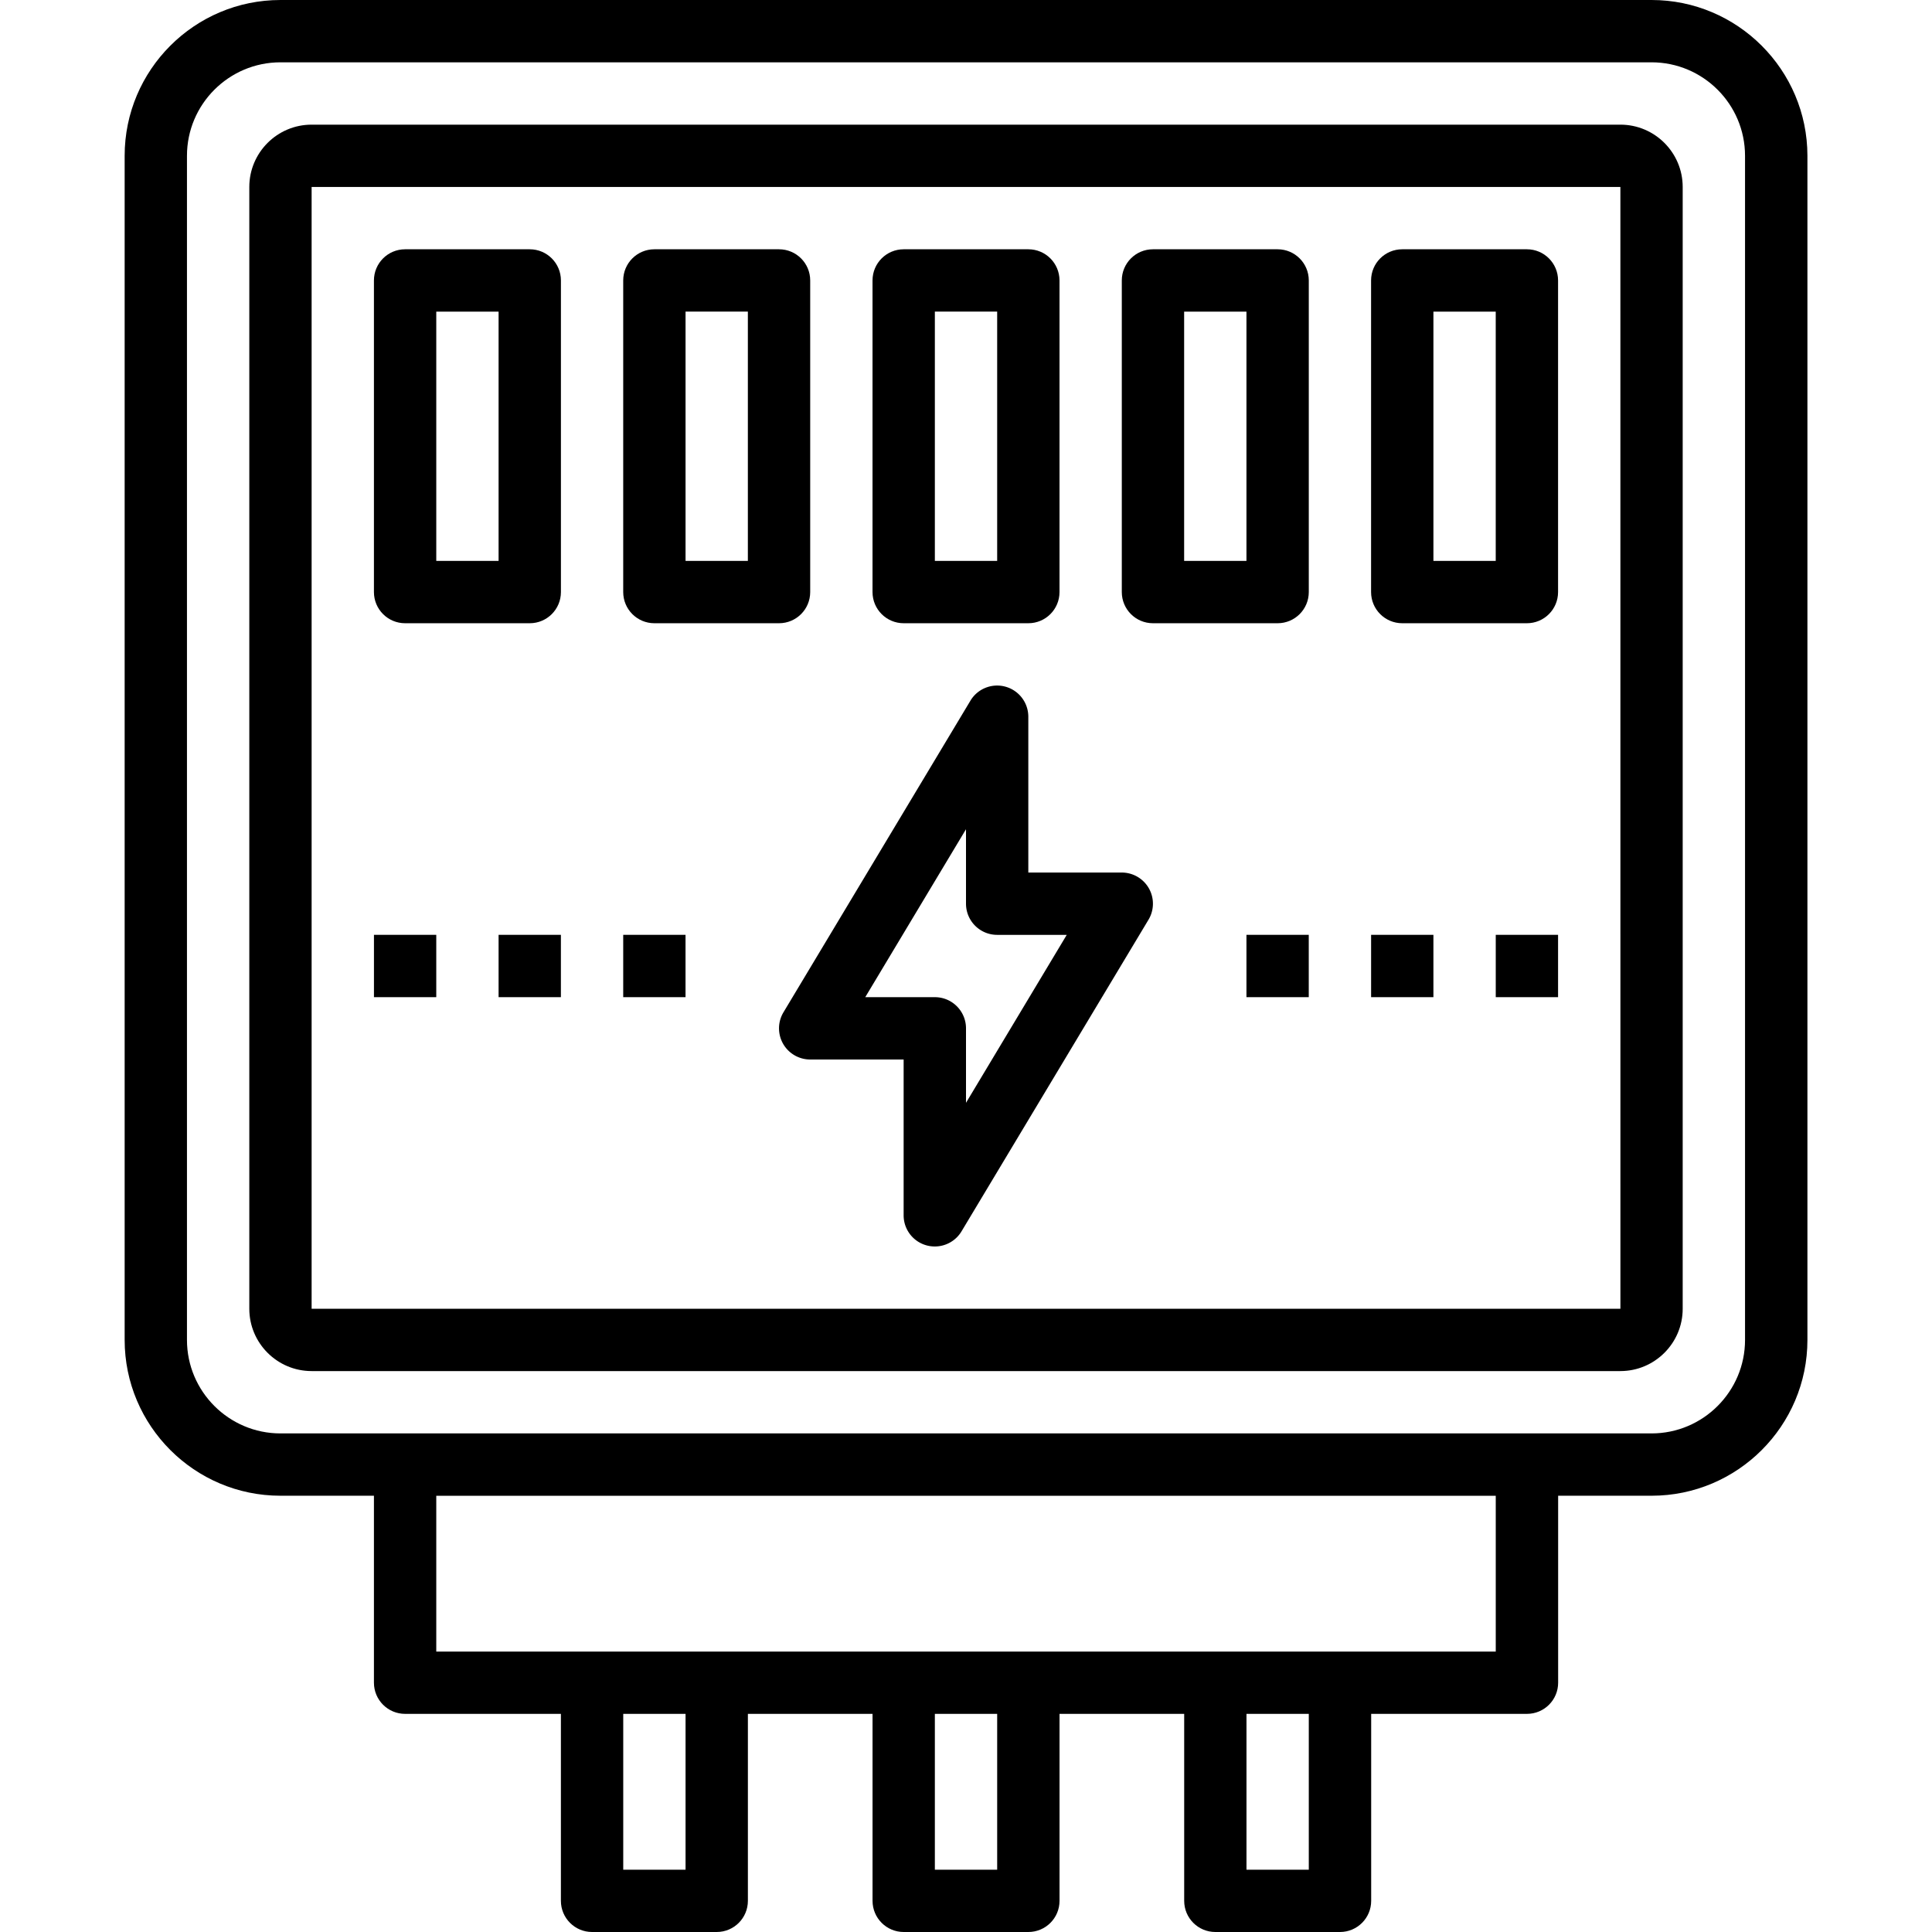
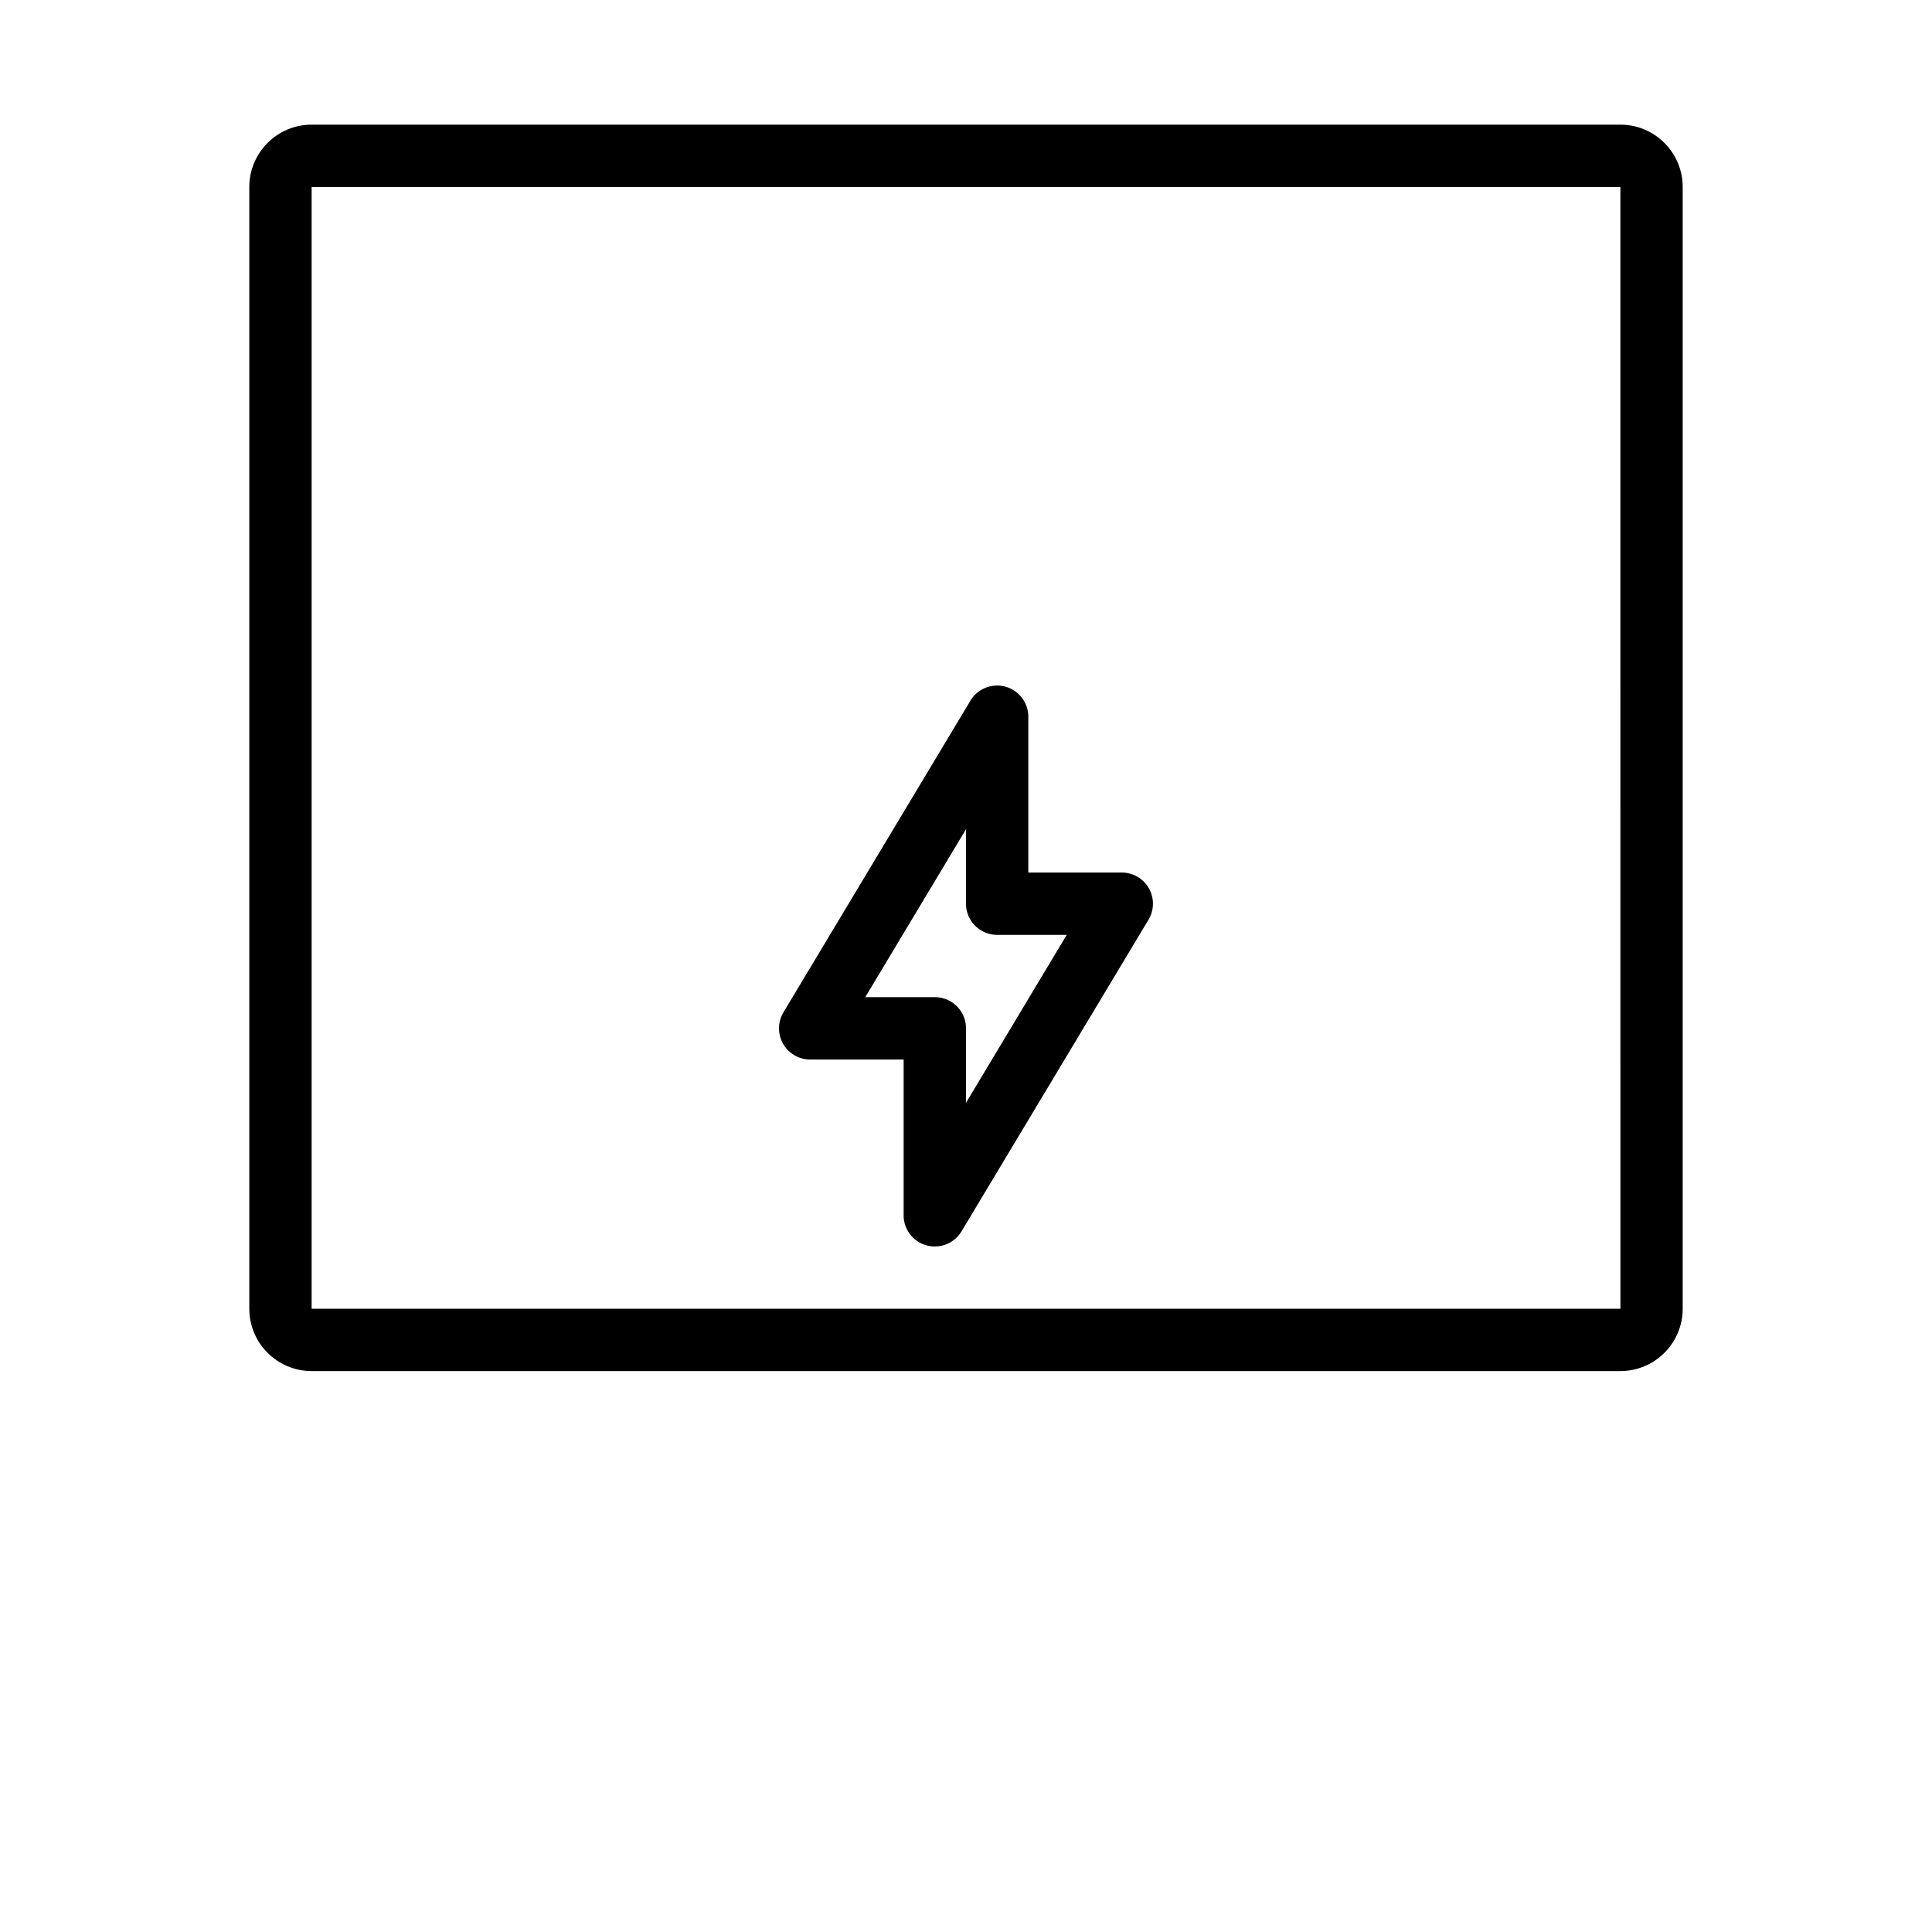
<svg xmlns="http://www.w3.org/2000/svg" fill="none" viewBox="0 0 75 75">
-   <path d="M64.113 0H10.887c-3.335 0-6.048 2.713-6.048 6.048V52.016c0 3.335 2.713 6.048 6.048 6.048h3.629v7.258c0 .667.54 1.21 1.21 1.21h6.048v7.258c0 .667.54 1.21 1.21 1.21h4.839c.669 0 1.21-.542 1.21-1.21v-7.258h4.839v7.258c0 .667.54 1.21 1.21 1.21h4.839c.669 0 1.21-.542 1.21-1.21v-7.258h4.839v7.258c0 .667.54 1.21 1.21 1.21h4.839c.669 0 1.21-.542 1.21-1.21v-7.258h6.048c.669 0 1.21-.542 1.21-1.21v-7.258h3.629c3.335 0 6.048-2.713 6.048-6.048V6.048C70.162 2.713 67.448 0 64.113 0zm-37.5 72.581h-2.419v-6.048h2.419v6.048zm12.097 0h-2.419v-6.048h2.419v6.048zm12.097 0h-2.419v-6.048h2.419v6.048zm7.258-8.468H16.936v-6.048h41.129v6.048zm9.677-12.097c0 2.001-1.629 3.629-3.629 3.629H10.887c-2.001 0-3.629-1.629-3.629-3.629V6.048c0-2.001 1.628-3.629 3.629-3.629h53.226c2.001 0 3.629 1.628 3.629 3.629V52.016z" fill="#000" />
  <path d="M43.548 33.871h-3.629v-6.048a1.209 1.209 0 00-.887-1.166c-.522-.145-1.081.076-1.36.543l-7.258 12.097c-.225.374-.23.84-.016 1.219a1.212 1.212 0 001.052.614h3.629v6.048a1.208 1.208 0 001.21 1.21c.418 0 .815-.217 1.037-.587l7.258-12.097a1.21 1.21 0 00.016-1.218 1.212 1.212 0 00-1.053-.614zm-6.048 8.94v-2.891c0-.667-.54-1.21-1.21-1.21h-2.701l3.911-6.52v2.891c0 .667.54 1.21 1.21 1.21h2.701l-3.911 6.52z" fill="#000" />
  <path d="M62.904 4.839H12.097c-1.334 0-2.419 1.085-2.419 2.419v43.548c0 1.334 1.085 2.419 2.419 2.419h50.806c1.334 0 2.419-1.085 2.419-2.419V7.258c0-1.334-1.085-2.419-2.419-2.419zM12.097 50.806V7.258h50.806l.001 43.548H12.097z" fill="#000" />
-   <path d="M20.565 9.677h-4.839c-.669 0-1.21.542-1.21 1.21v12.097c0 .667.54 1.21 1.21 1.21h4.839c.669 0 1.21-.542 1.21-1.21V10.887c0-.667-.54-1.21-1.21-1.21zm-1.21 12.097H16.936v-9.677h2.419v9.677zM25.403 24.194h4.839c.669 0 1.21-.542 1.21-1.21V10.887c0-.667-.54-1.21-1.21-1.21H25.403c-.669 0-1.21.542-1.21 1.21v12.097c0 .667.54 1.21 1.21 1.21zm1.21-12.097h2.419v9.677h-2.419v-9.677zM49.597 9.677h-4.839c-.669 0-1.21.542-1.21 1.21v12.097c0 .667.54 1.21 1.21 1.21h4.839c.669 0 1.21-.542 1.21-1.21V10.887c0-.667-.54-1.21-1.21-1.21zm-1.21 12.097h-2.419v-9.677h2.419v9.677zM59.274 9.677h-4.839c-.669 0-1.21.542-1.21 1.21v12.097c0 .667.54 1.21 1.21 1.21h4.839c.669 0 1.21-.542 1.21-1.21V10.887c0-.667-.54-1.21-1.21-1.21zm-1.21 12.097h-2.419v-9.677h2.419v9.677zM35.081 24.194h4.839c.669 0 1.21-.542 1.21-1.21V10.887c0-.667-.54-1.21-1.21-1.21h-4.839c-.669 0-1.21.542-1.21 1.21v12.097c0 .667.54 1.21 1.21 1.21zm1.21-12.097h2.419v9.677h-2.419v-9.677zM48.387 36.29h2.419v2.419h-2.419v-2.419zM53.226 36.29h2.419v2.419h-2.419v-2.419zM58.065 36.29h2.419v2.419h-2.419v-2.419zM14.517 36.29h2.419v2.419h-2.419v-2.419zM19.355 36.29h2.419v2.419h-2.419v-2.419zM24.193 36.29h2.419v2.419h-2.419v-2.419z" fill="#000" />
</svg>